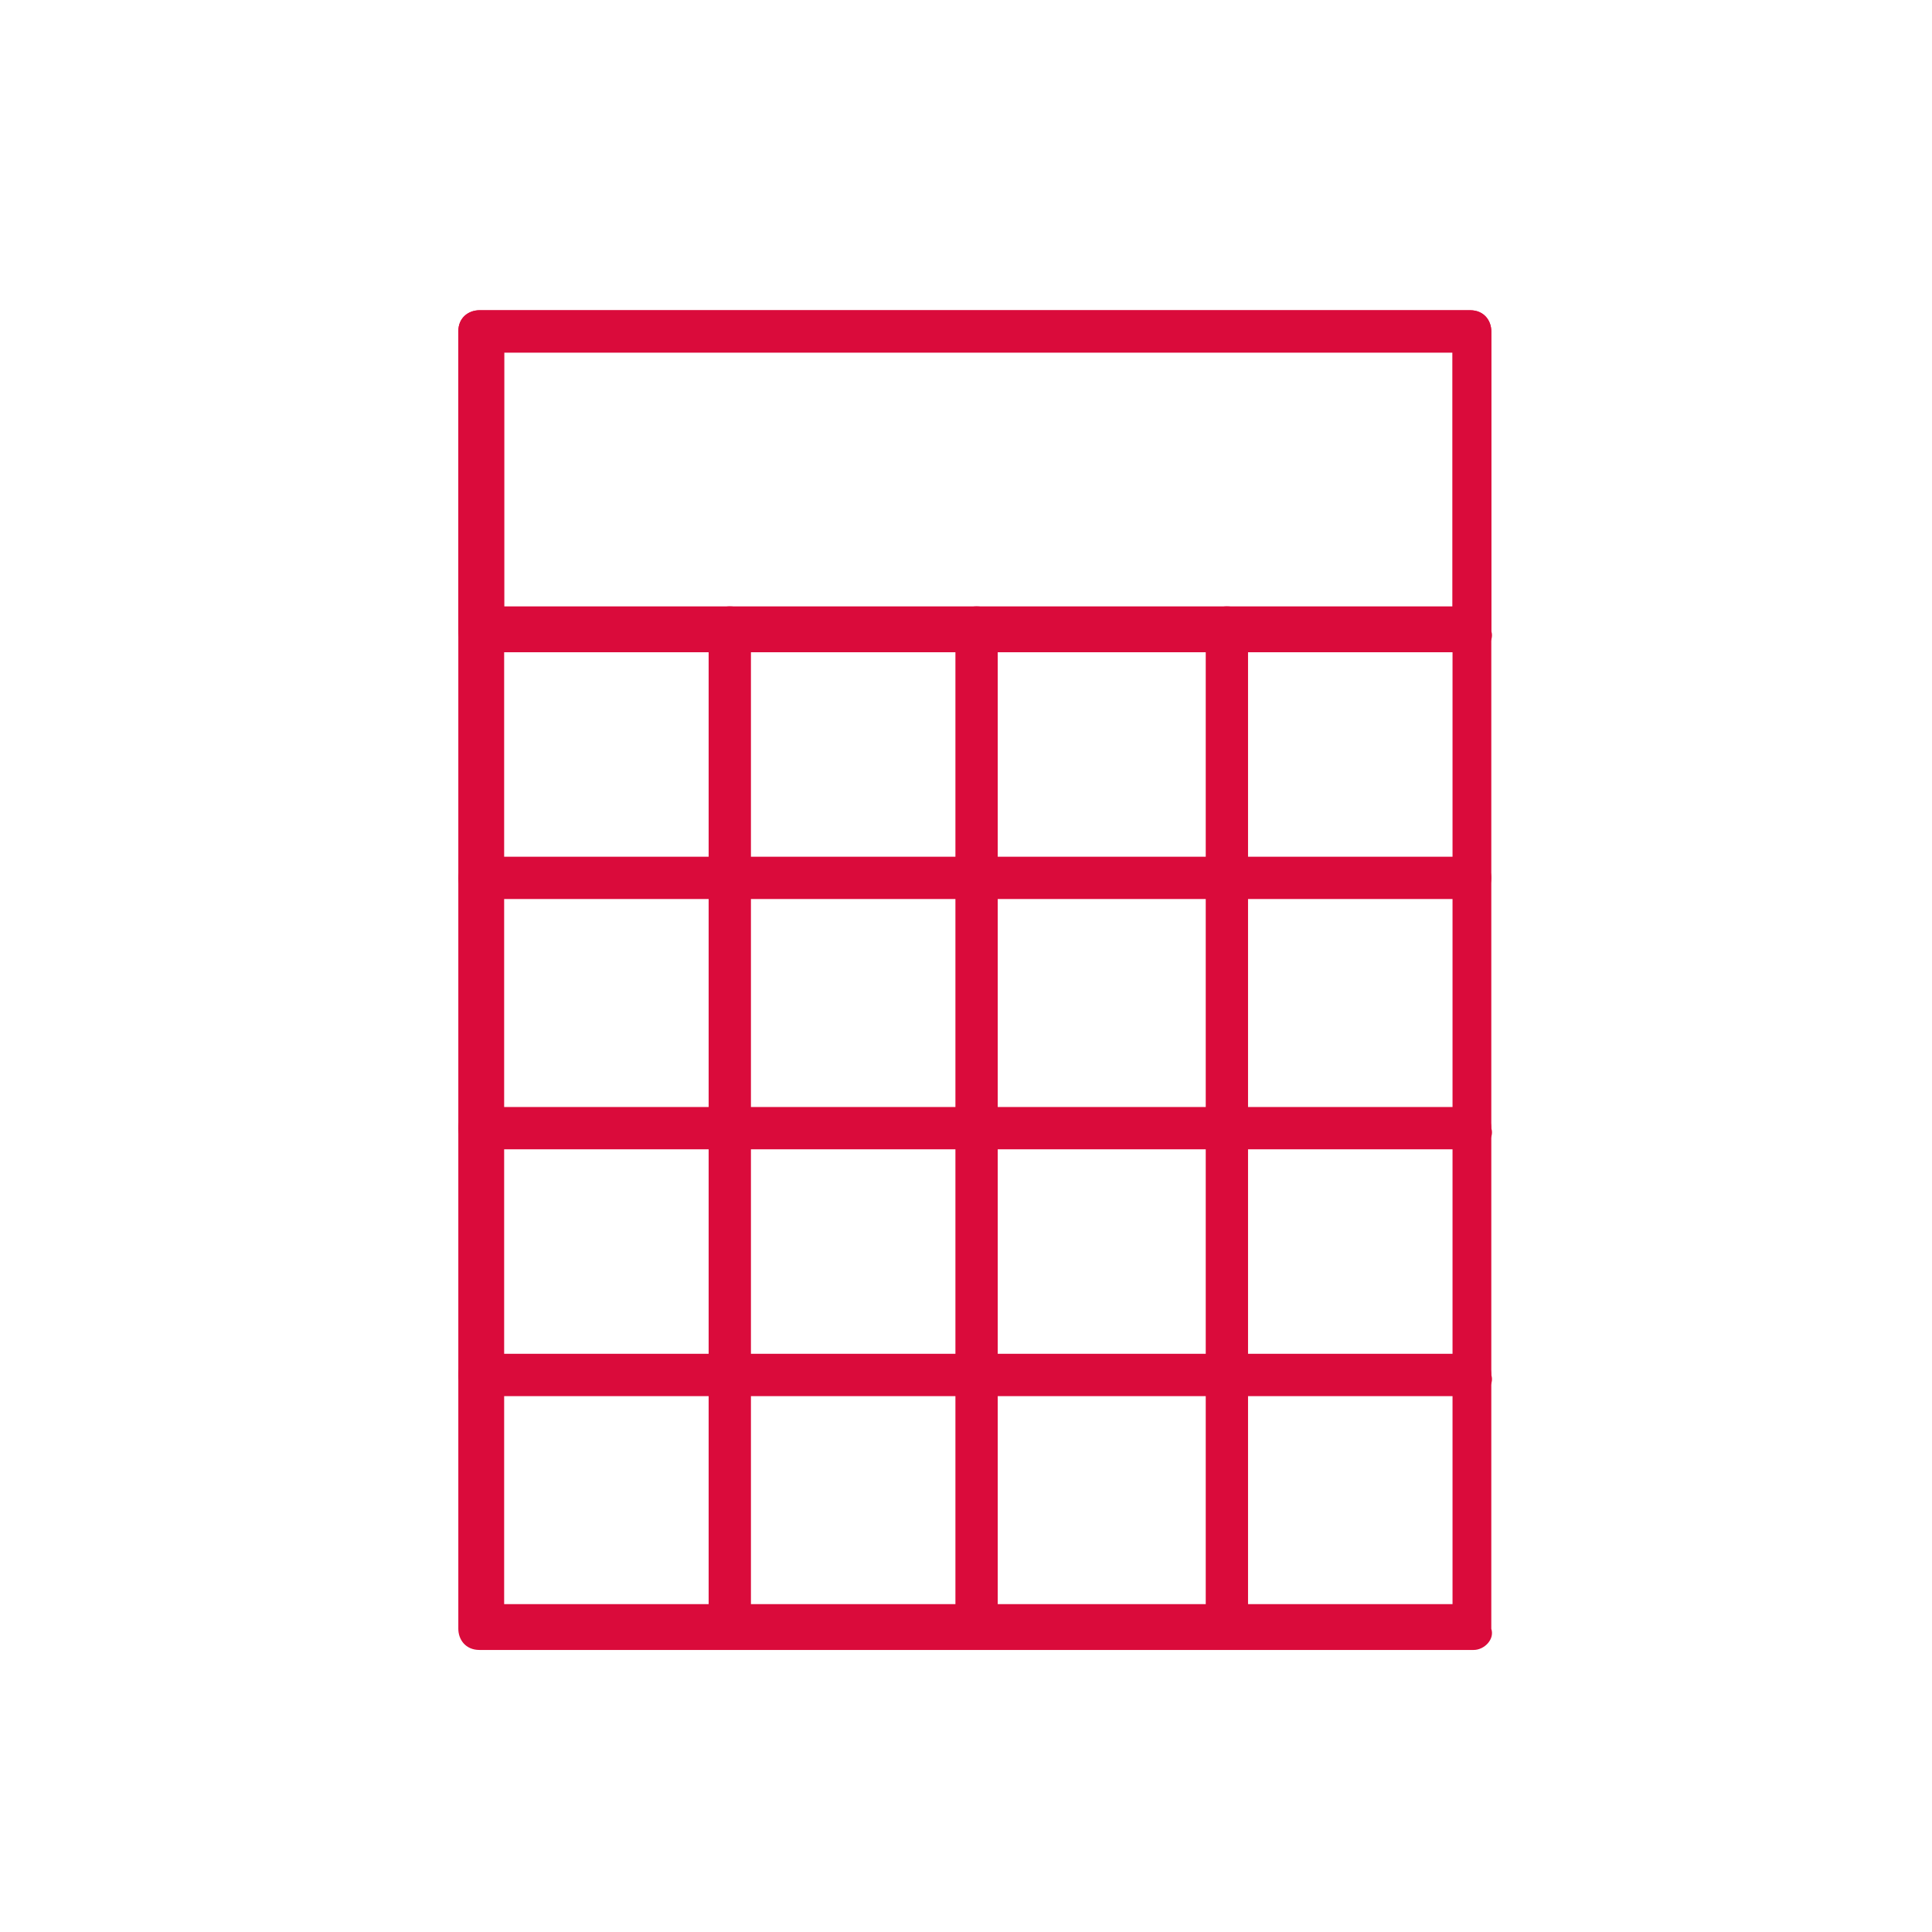
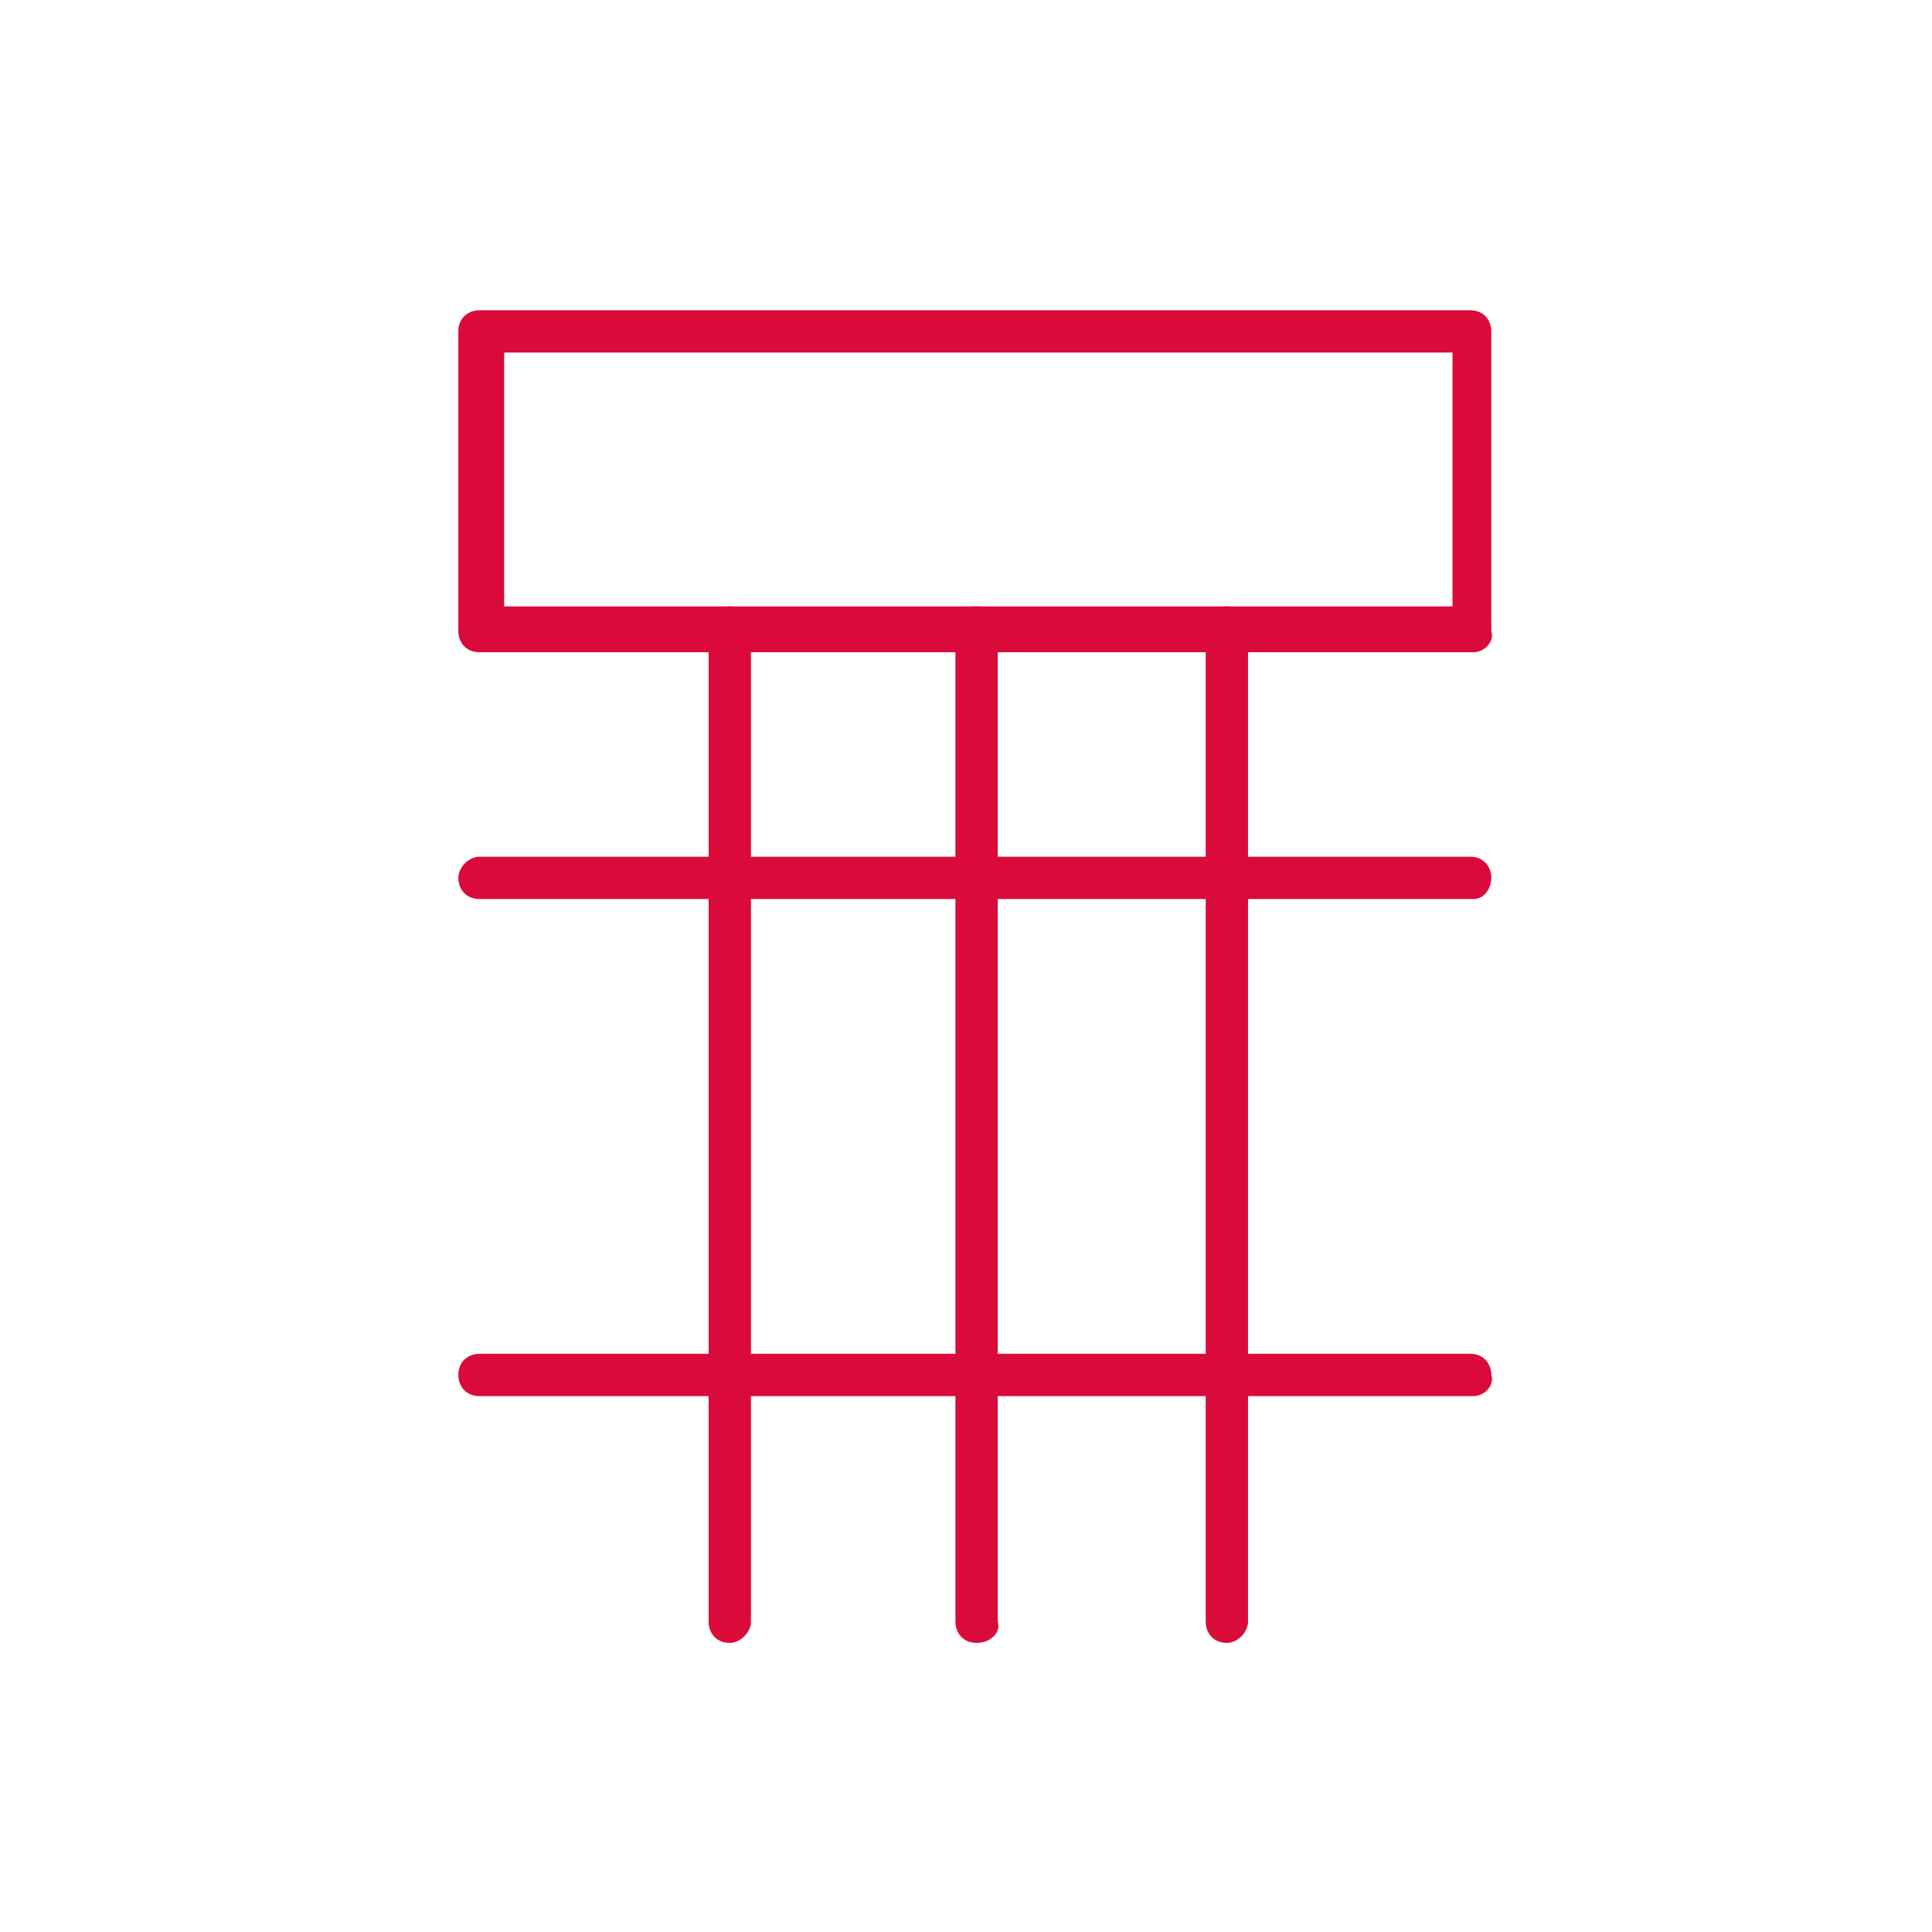
<svg xmlns="http://www.w3.org/2000/svg" version="1.1" id="Vrstva_1" x="0px" y="0px" viewBox="0 0 54.8 54.8" style="enable-background:new 0 0 54.8 54.8;" xml:space="preserve">
  <style type="text/css">
	.st0{fill:#DA0B3B;}
</style>
  <g>
    <g>
-       <path class="st0" d="M41.8,46.8H13.6c-0.4,0-0.6-0.3-0.6-0.6V9.4c0-0.4,0.3-0.6,0.6-0.6h28.1c0.4,0,0.6,0.3,0.6,0.6v36.8    C42.4,46.5,42.1,46.8,41.8,46.8z M14.3,45.5h26.9V10H14.3V45.5z" />
-     </g>
+       </g>
    <g>
      <path class="st0" d="M41.8,18.5H13.6c-0.4,0-0.6-0.3-0.6-0.6V9.4c0-0.4,0.3-0.6,0.6-0.6h28.1c0.4,0,0.6,0.3,0.6,0.6v8.5    C42.4,18.2,42.1,18.5,41.8,18.5z M14.3,17.2h26.9V10H14.3V17.2z" />
    </g>
    <g>
      <path class="st0" d="M27.7,46.6c-0.4,0-0.6-0.3-0.6-0.6V17.8c0-0.4,0.3-0.6,0.6-0.6c0.4,0,0.6,0.3,0.6,0.6V46    C28.4,46.3,28.1,46.6,27.7,46.6z" />
    </g>
    <g>
      <path class="st0" d="M34.8,46.6c-0.4,0-0.6-0.3-0.6-0.6V17.8c0-0.4,0.3-0.6,0.6-0.6c0.4,0,0.6,0.3,0.6,0.6V46    C35.4,46.3,35.1,46.6,34.8,46.6z" />
    </g>
    <g>
      <path class="st0" d="M20.7,46.6c-0.4,0-0.6-0.3-0.6-0.6V17.8c0-0.4,0.3-0.6,0.6-0.6c0.4,0,0.6,0.3,0.6,0.6V46    C21.3,46.3,21,46.6,20.7,46.6z" />
    </g>
    <g>
-       <path class="st0" d="M41.8,32.6H13.6c-0.4,0-0.6-0.3-0.6-0.6c0-0.4,0.3-0.6,0.6-0.6h28.1c0.4,0,0.6,0.3,0.6,0.6    C42.4,32.3,42.1,32.6,41.8,32.6z" />
-     </g>
+       </g>
    <g>
      <path class="st0" d="M41.8,39.6H13.6c-0.4,0-0.6-0.3-0.6-0.6c0-0.4,0.3-0.6,0.6-0.6h28.1c0.4,0,0.6,0.3,0.6,0.6    C42.4,39.3,42.1,39.6,41.8,39.6z" />
    </g>
    <g>
      <path class="st0" d="M41.8,25.5H13.6c-0.4,0-0.6-0.3-0.6-0.6s0.3-0.6,0.6-0.6h28.1c0.4,0,0.6,0.3,0.6,0.6S42.1,25.5,41.8,25.5z" />
    </g>
  </g>
</svg>